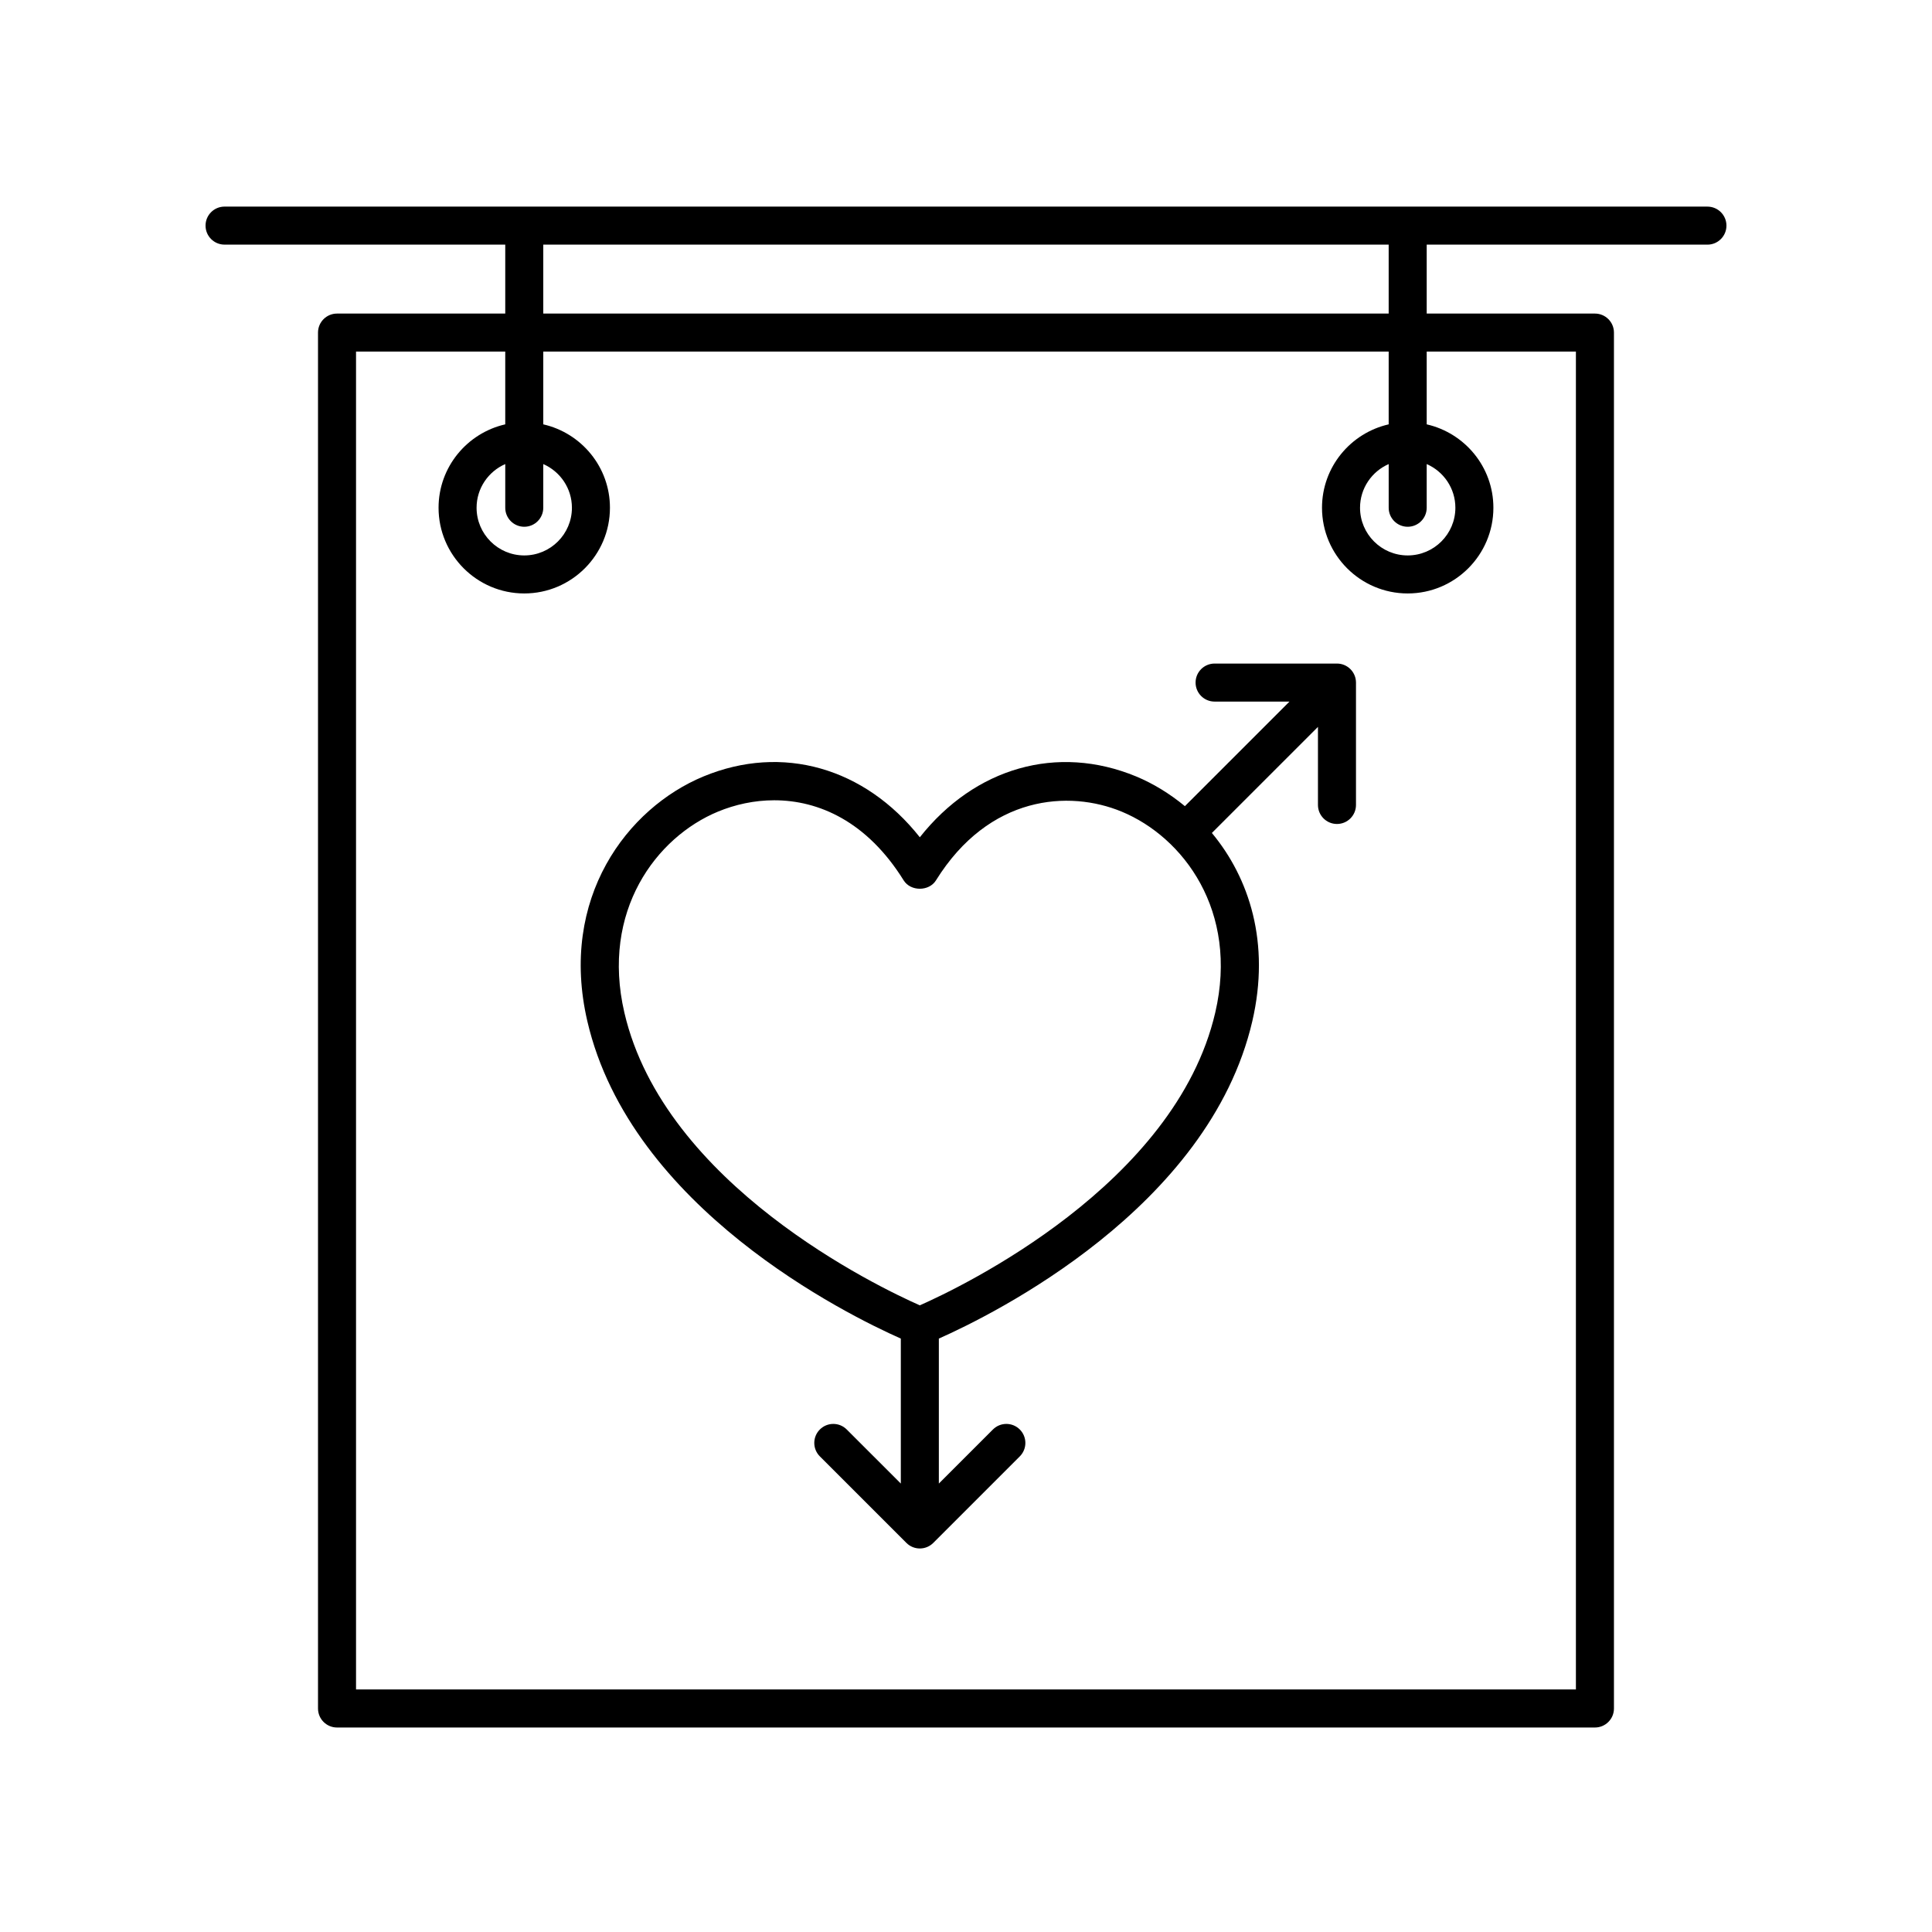
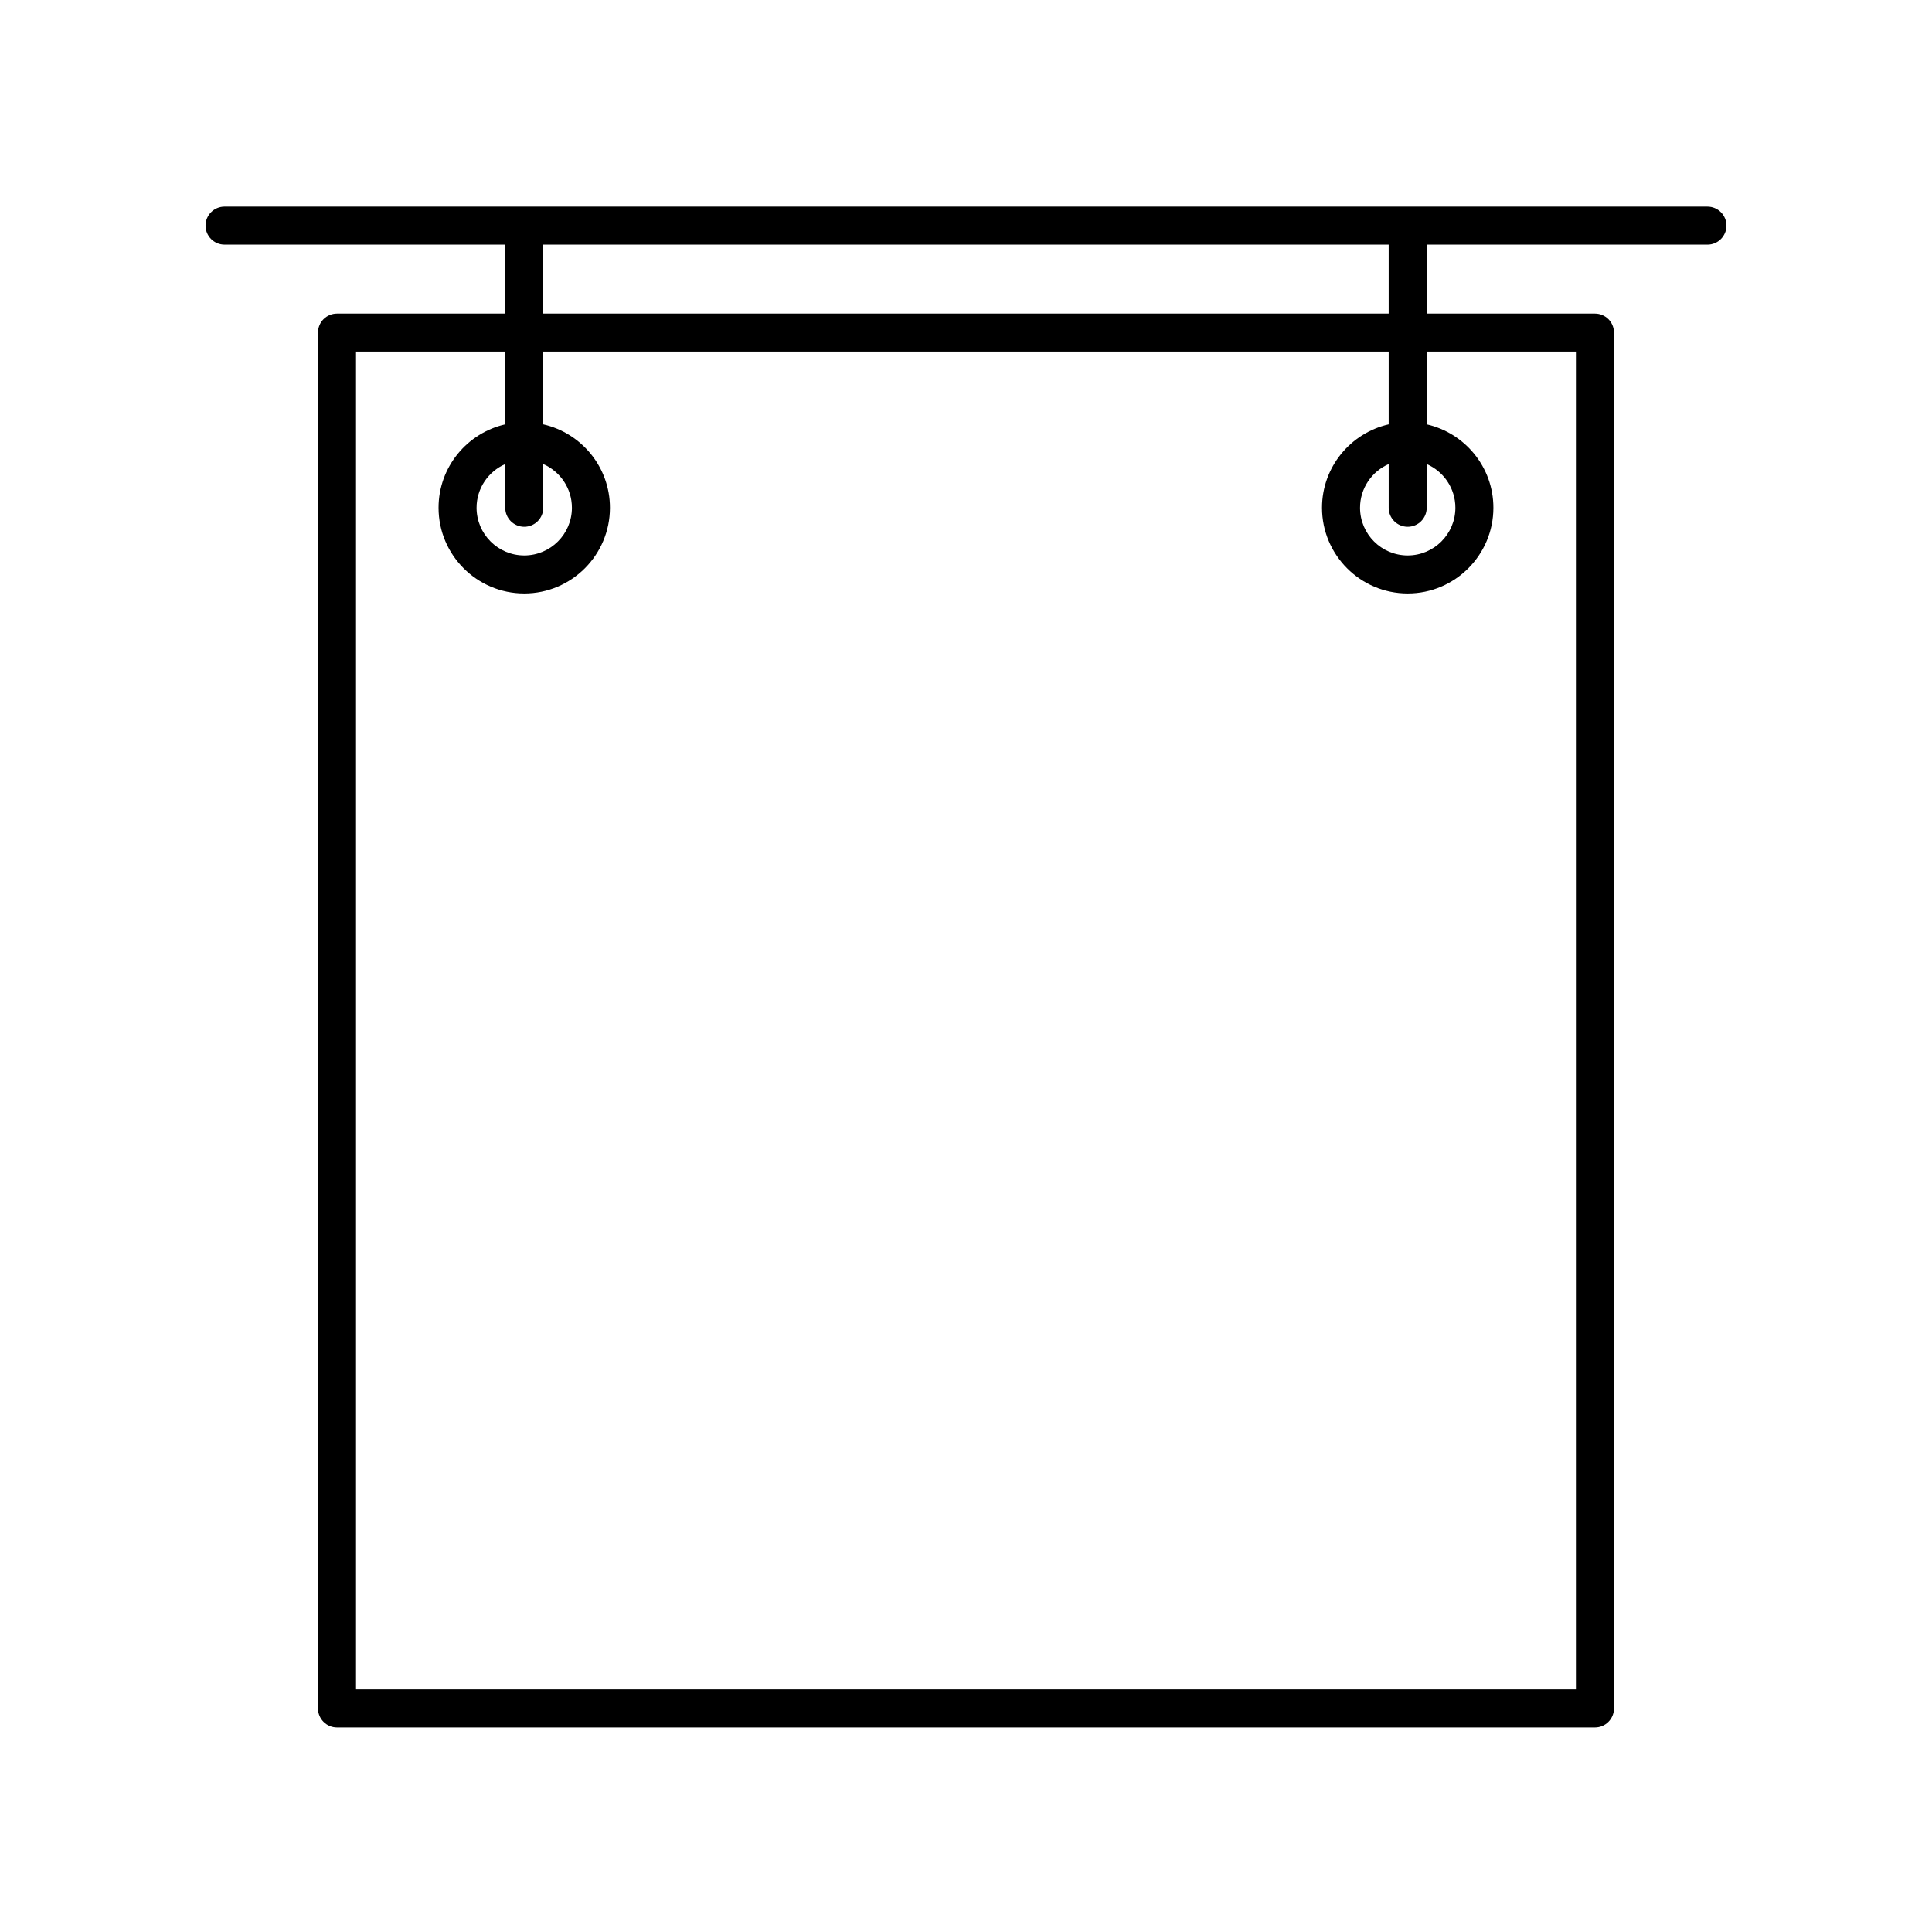
<svg xmlns="http://www.w3.org/2000/svg" fill="#000000" width="800px" height="800px" version="1.1" viewBox="144 144 512 512">
  <g>
    <path d="m596.48 198.75h-392.97c-2.781 0-5.039 2.254-5.039 5.039s2.258 5.039 5.039 5.039h74.387v18.27h-44.582c-2.781 0-5.039 2.254-5.039 5.039v364.63c0 2.785 2.258 5.039 5.039 5.039h333.36c2.781 0 5.039-2.254 5.039-5.039v-364.63c0-2.785-2.258-5.039-5.039-5.039h-44.582v-18.27l74.395 0.004c2.781 0 5.039-2.254 5.039-5.039s-2.258-5.039-5.039-5.039zm-34.848 38.422v354.55h-323.28v-354.55h39.543v19.285c-10.098 2.301-17.672 11.32-17.672 22.102 0 12.52 10.188 22.711 22.711 22.711 12.52 0 22.707-10.188 22.707-22.711 0-10.785-7.57-19.801-17.668-22.102v-19.285h224.04v19.285c-10.098 2.301-17.668 11.32-17.668 22.102 0 12.52 10.188 22.711 22.707 22.711 12.523 0 22.711-10.188 22.711-22.711 0-10.785-7.57-19.801-17.672-22.102v-19.285zm-278.7 46.426c2.781 0 5.039-2.254 5.039-5.039v-11.574c4.457 1.949 7.594 6.398 7.594 11.574 0 6.969-5.668 12.637-12.629 12.637-6.969 0-12.637-5.668-12.637-12.637 0-5.176 3.133-9.621 7.598-11.574v11.574c-0.004 2.781 2.254 5.039 5.035 5.039zm234.12 0c2.781 0 5.039-2.254 5.039-5.039v-11.574c4.465 1.949 7.598 6.398 7.598 11.574 0 6.969-5.668 12.637-12.637 12.637-6.961 0-12.629-5.668-12.629-12.637 0-5.176 3.133-9.617 7.594-11.574v11.574c-0.004 2.781 2.254 5.039 5.035 5.039zm-5.039-56.504h-224.04v-18.27h224.04z" />
-     <path d="m498.31 319.85h-32.43c-2.781 0-5.039 2.254-5.039 5.039s2.258 5.039 5.039 5.039h19.84l-27.711 27.711c-4.039-3.332-8.418-6.004-12.914-7.871-20.922-8.652-42.75-2.312-57.332 16.117-14.586-18.43-36.41-24.781-57.34-16.117-20.141 8.34-38.363 32.199-30.77 64.871 11.512 49.555 68.801 77.762 83.074 84.098v38.422l-14.332-14.328c-1.969-1.969-5.152-1.969-7.125 0-1.969 1.969-1.969 5.152 0 7.125l22.934 22.93c0.984 0.984 2.273 1.477 3.562 1.477 1.289 0 2.578-0.492 3.562-1.477l22.93-22.93c1.969-1.969 1.969-5.152 0-7.125-1.969-1.969-5.152-1.969-7.125 0l-14.328 14.328v-38.422c14.281-6.34 71.551-34.543 83.066-84.09 4.832-20.781-0.801-37.977-10.711-49.902l28.113-28.113v20.691c0 2.785 2.258 5.039 5.039 5.039s5.039-2.254 5.039-5.039v-32.43c-0.004-2.789-2.262-5.043-5.043-5.043zm-32.258 92.504c-10.602 45.613-67.215 72.676-78.293 77.574-11.078-4.898-67.695-31.961-78.293-77.566-6.266-26.957 8.469-46.512 24.809-53.277 4.516-1.863 9.602-3.004 14.898-3.004 11.789 0 24.598 5.613 34.309 21.23 1.84 2.953 6.715 2.953 8.555 0 14.09-22.652 35.312-23.973 49.203-18.227 16.34 6.758 31.078 26.316 24.812 53.27z" />
  </g>
</svg>